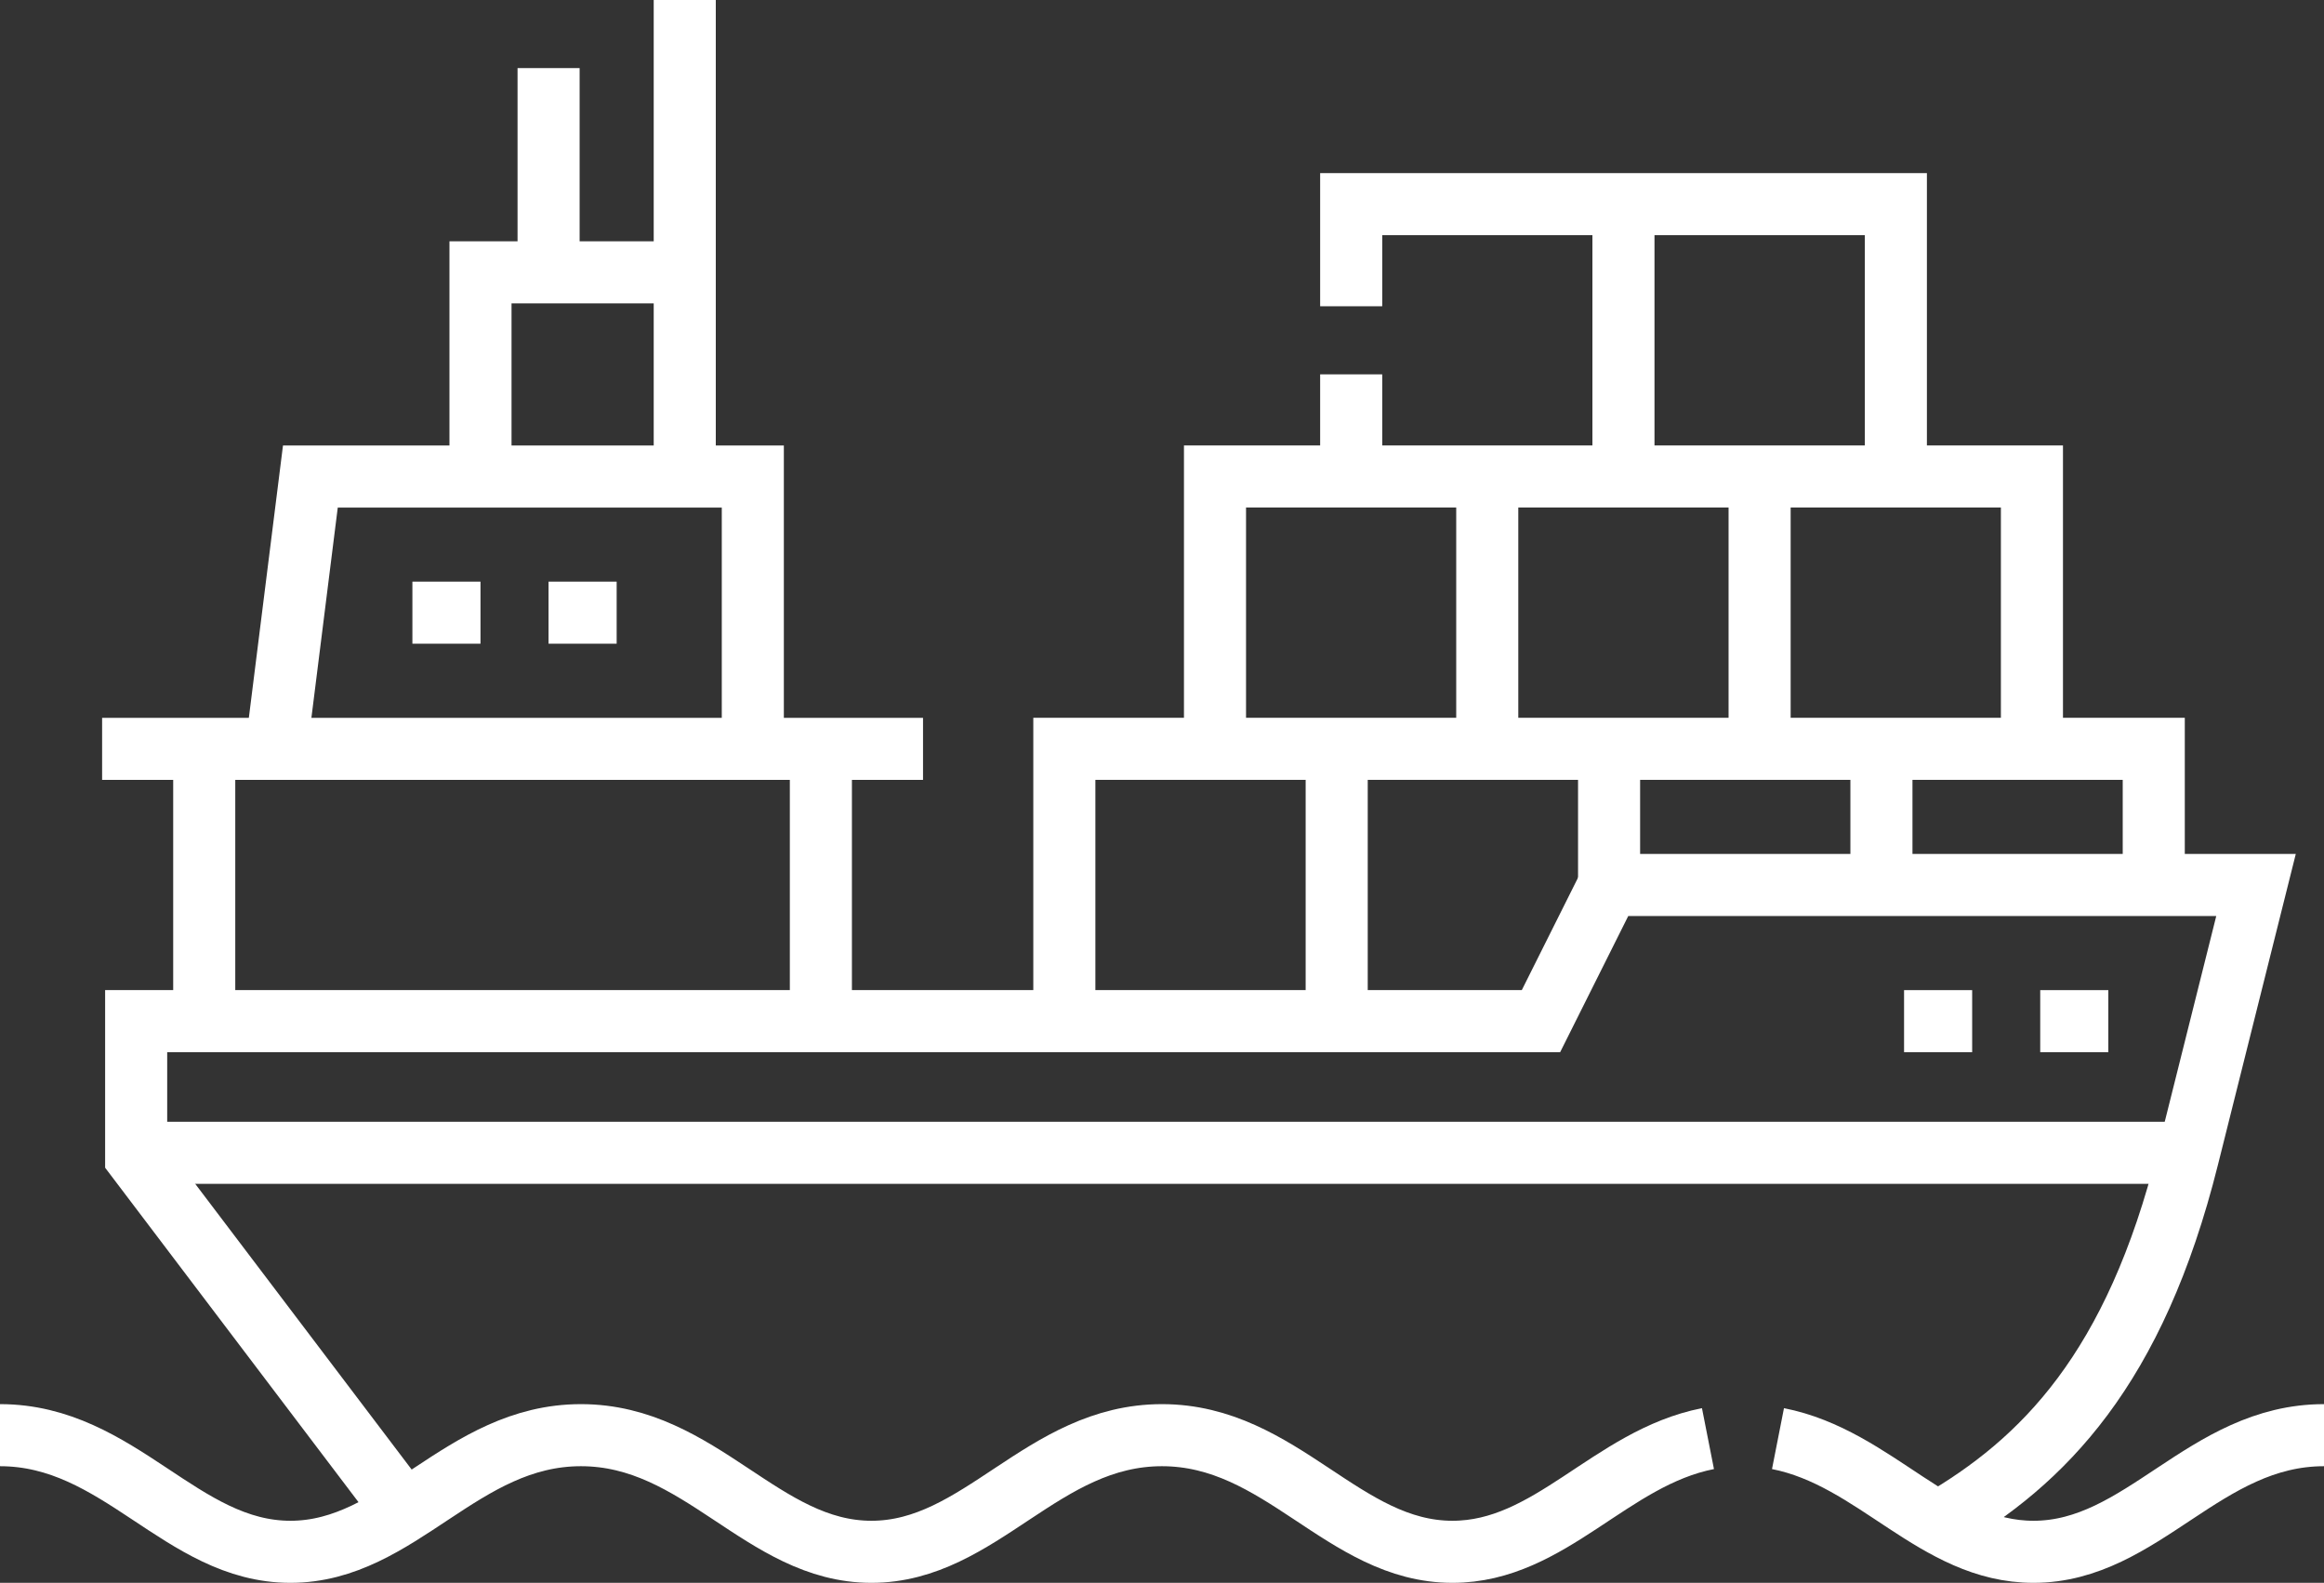
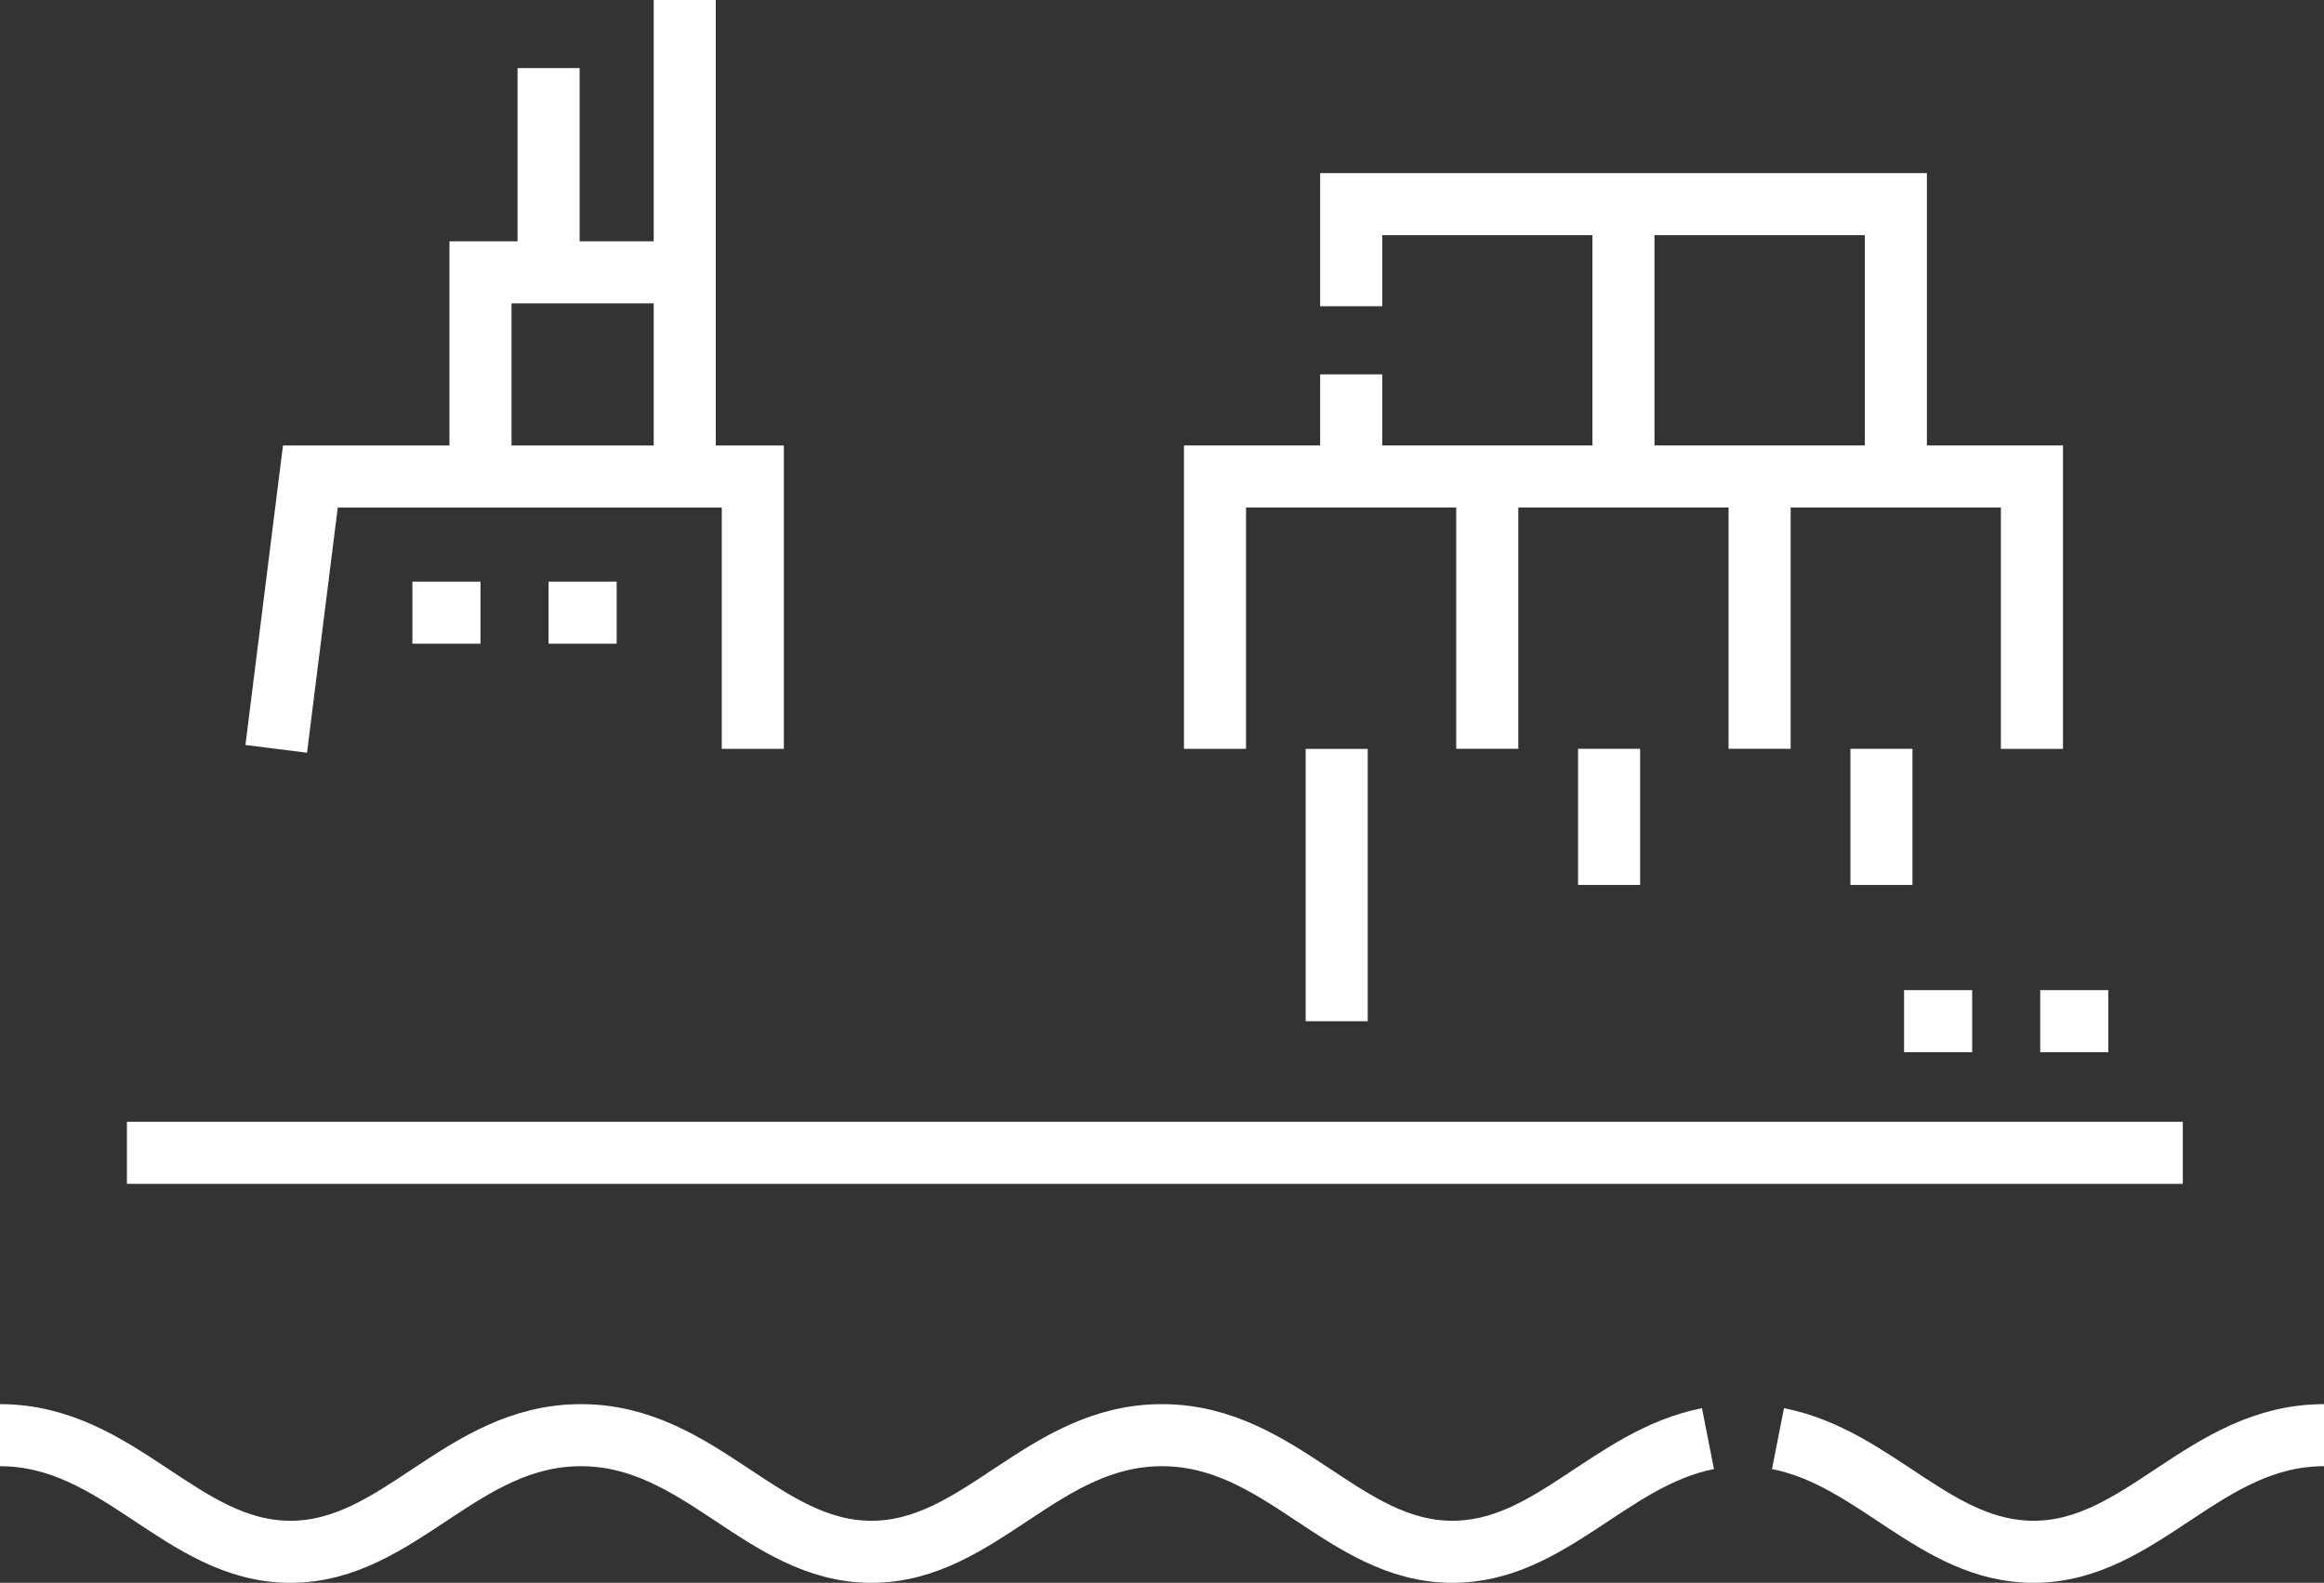
<svg xmlns="http://www.w3.org/2000/svg" id="cargo-ship_2_" data-name="cargo-ship (2)" width="74.877" height="51" viewBox="0 0 74.877 51">
  <rect x="0" y="0" width="74.877" height="51" fill="#333333" stroke="none" />
  <defs>
    <style>
      .cls-1, .cls-2 {
        fill: none;
        stroke: #fff;
        stroke-miterlimit: 22.926;
        stroke-width: 2px;
      }

      .cls-1 {
        fill-rule: evenodd;
      }
    </style>
  </defs>
  <path id="Path_58958" data-name="Path 58958" class="cls-1" d="M74.877,397.5c-3.853,0-5.843,3.758-9.36,3.758-3.157,0-5.083-3.028-8.232-3.647m-2.256,0c-3.148.62-5.075,3.647-8.232,3.647-3.517,0-5.507-3.758-9.36-3.758s-5.843,3.758-9.36,3.758-5.506-3.758-9.36-3.758-5.843,3.758-9.36,3.758S3.853,397.5,0,397.5" transform="translate(0 -351.257)" />
-   <path id="Path_58959" data-name="Path 58959" class="cls-1" d="M88.055,296.844c3.4-1.965,6.342-4.948,8.047-11.767L98.3,276.3H77.456l-2.194,4.387H30v4.387l8.641,11.407" transform="translate(-25.613 -247.785)" />
-   <path id="Path_58960" data-name="Path 58960" class="cls-1" d="M269.6,250.689V246.3H234.5v8.775" transform="translate(-200.208 -222.172)" />
  <path id="Path_58961" data-name="Path 58961" class="cls-1" d="M294,195.077V186.3H267.679v8.775" transform="translate(-228.533 -170.947)" />
  <path id="Path_58962" data-name="Path 58962" class="cls-1" d="M294.5,143.852v8.775m9.239-17.549V126.3m4.387,8.774v8.775m-8.775-8.775v8.775m12.7,0v4.387m-8.775-4.387v4.387" transform="translate(-251.433 -119.722)" />
  <path id="Path_58963" data-name="Path 58963" class="cls-1" d="M60.857,195.076l1.1-8.774H76.212v8.774" transform="translate(-51.957 -170.947)" />
  <path id="Path_58964" data-name="Path 58964" class="cls-1" d="M105.857,96.658V90.078h6.581m0-8.775V96.658" transform="translate(-90.376 -81.303)" />
  <line id="Line_72" data-name="Line 72" class="cls-2" y2="6.581" transform="translate(17.675 2.194)" />
  <path id="Path_58965" data-name="Path 58965" class="cls-1" d="M315.227,135.078V126.3H297.678v3.29m0,2.194v3.29" transform="translate(-254.144 -119.722)" />
-   <path id="Path_58966" data-name="Path 58966" class="cls-1" d="M48.949,246.3H22.5m3.29,0v8.775m19.868,0V246.3" transform="translate(-19.21 -222.171)" />
  <path id="Path_58967" data-name="Path 58967" class="cls-1" d="M95.243,216.3h2.194m-6.581,0H93.05" transform="translate(-77.569 -196.559)" />
  <line id="Line_73" data-name="Line 73" class="cls-2" x2="66.239" transform="translate(4.089 37.145)" />
  <path id="Path_58968" data-name="Path 58968" class="cls-1" d="M423.868,306.3h2.194m-6.581,0h2.194" transform="translate(-358.134 -273.397)" />
</svg>